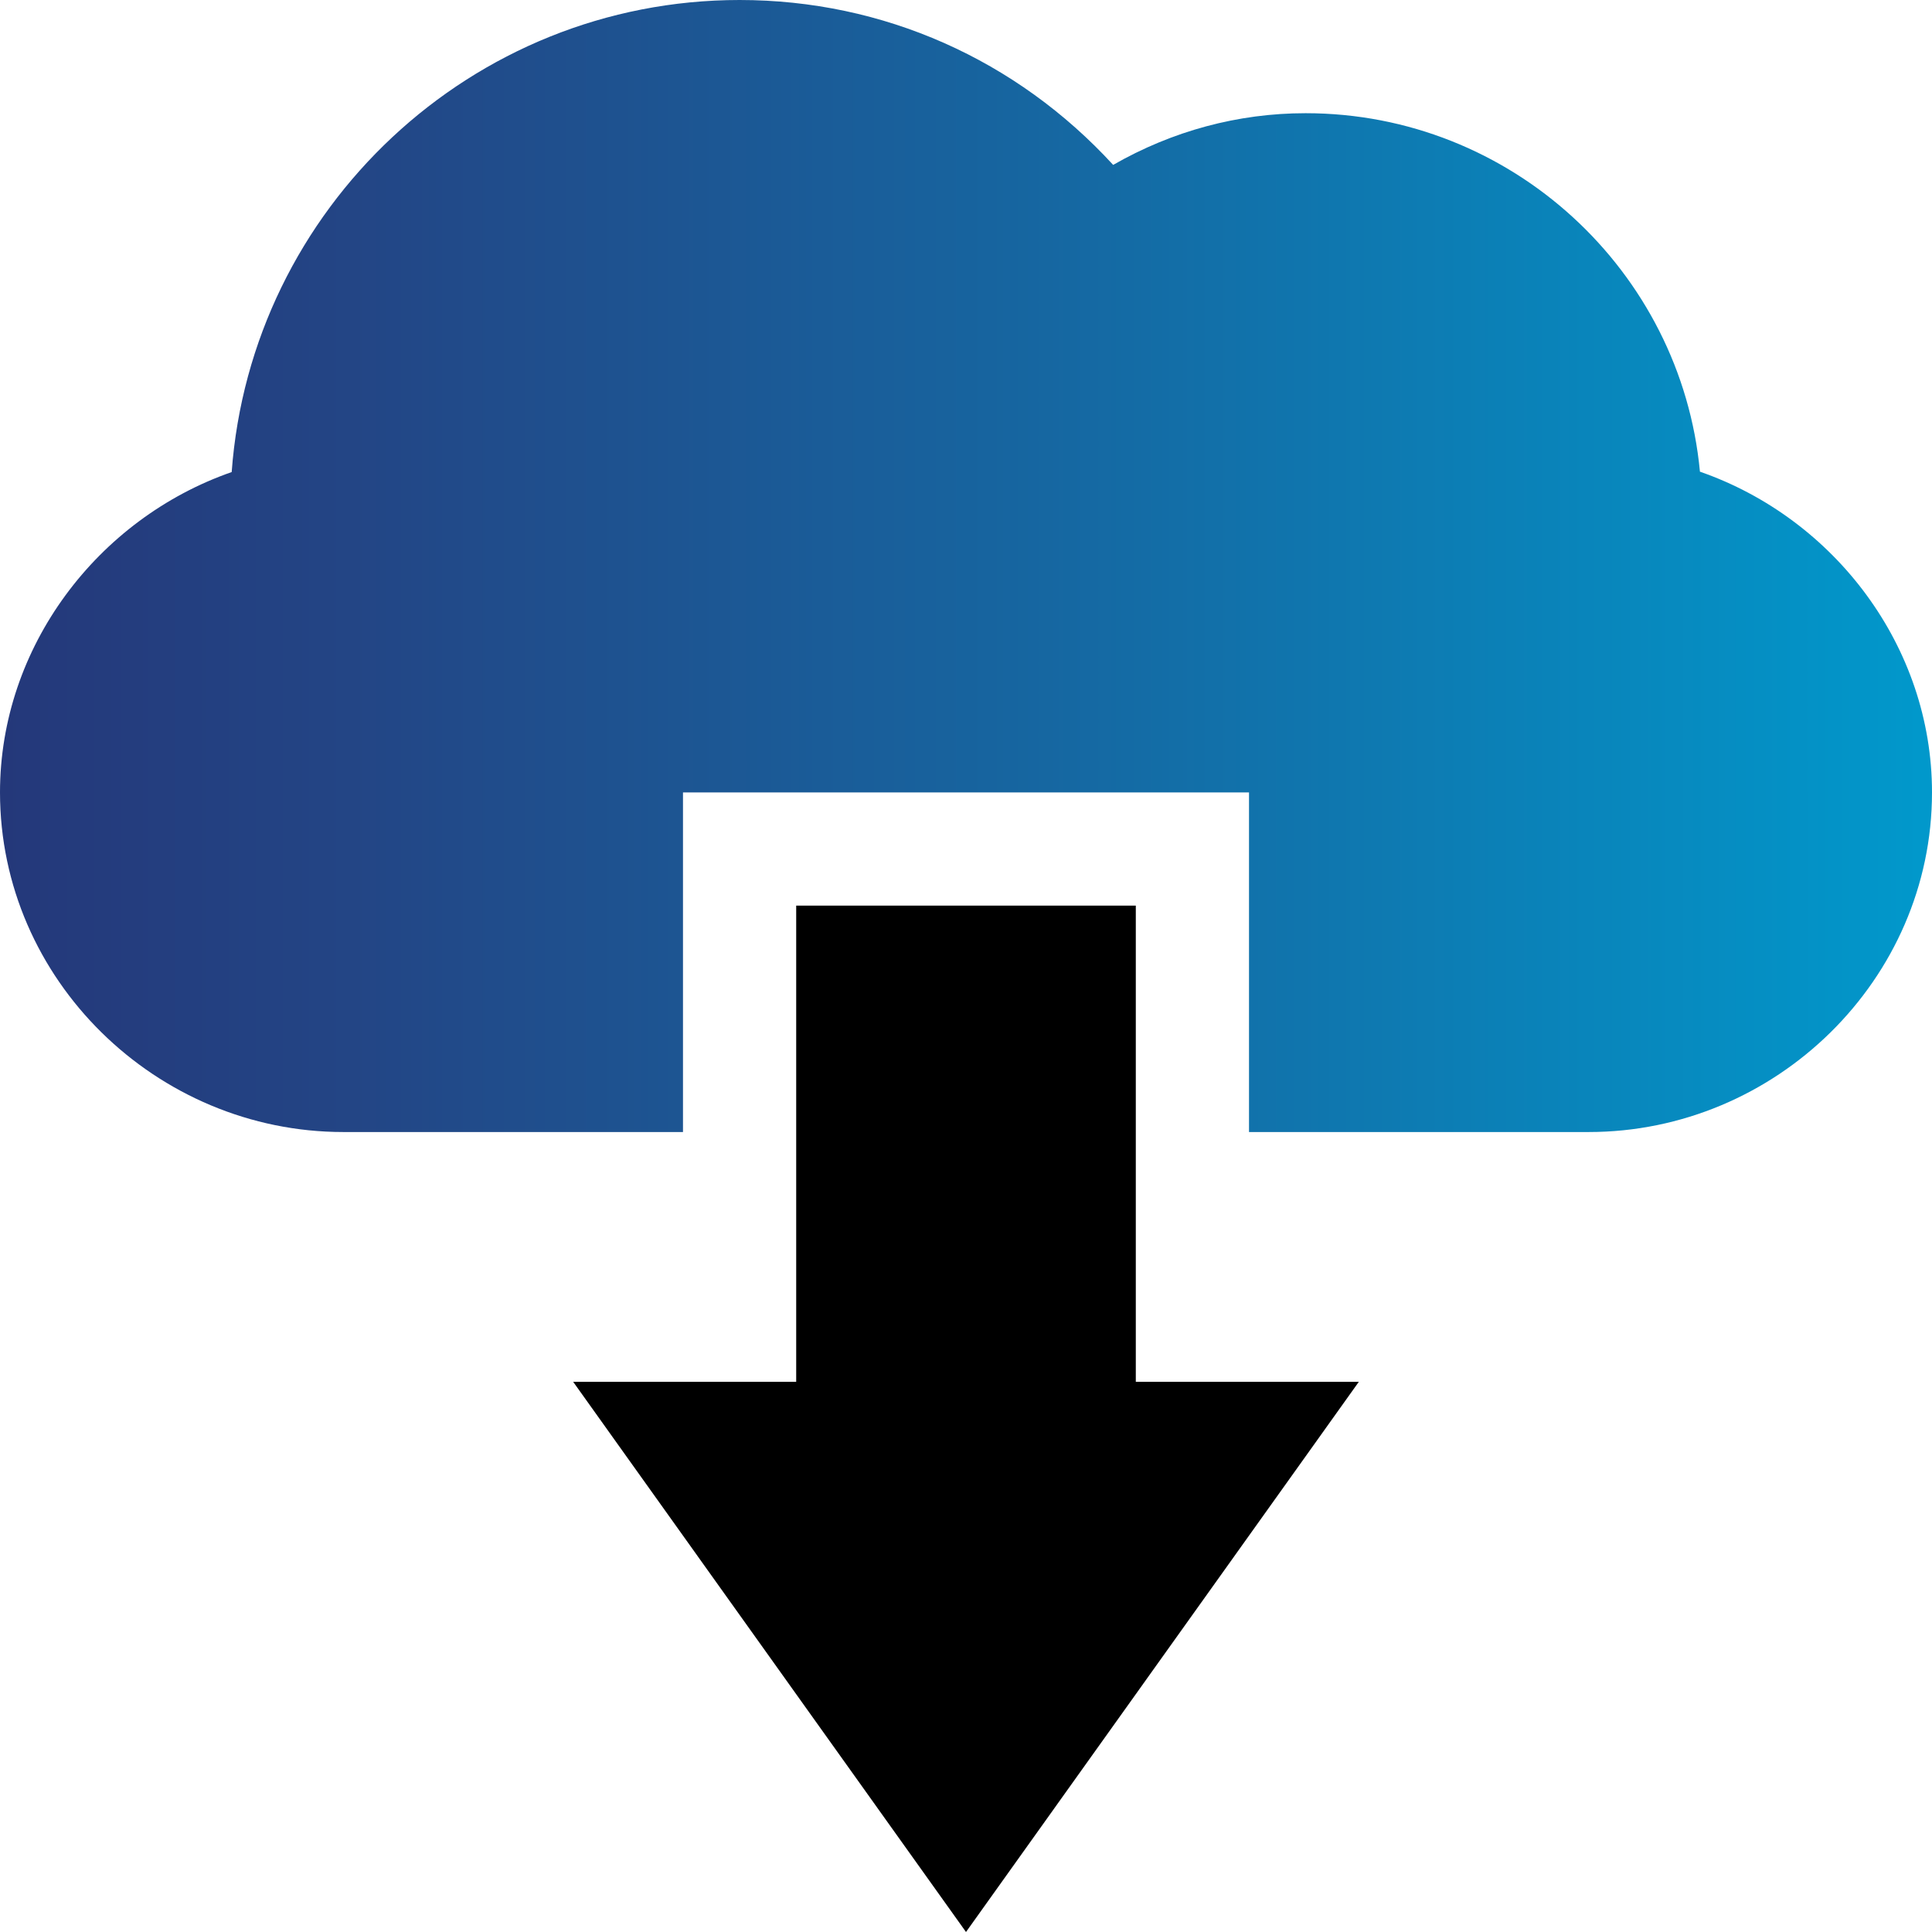
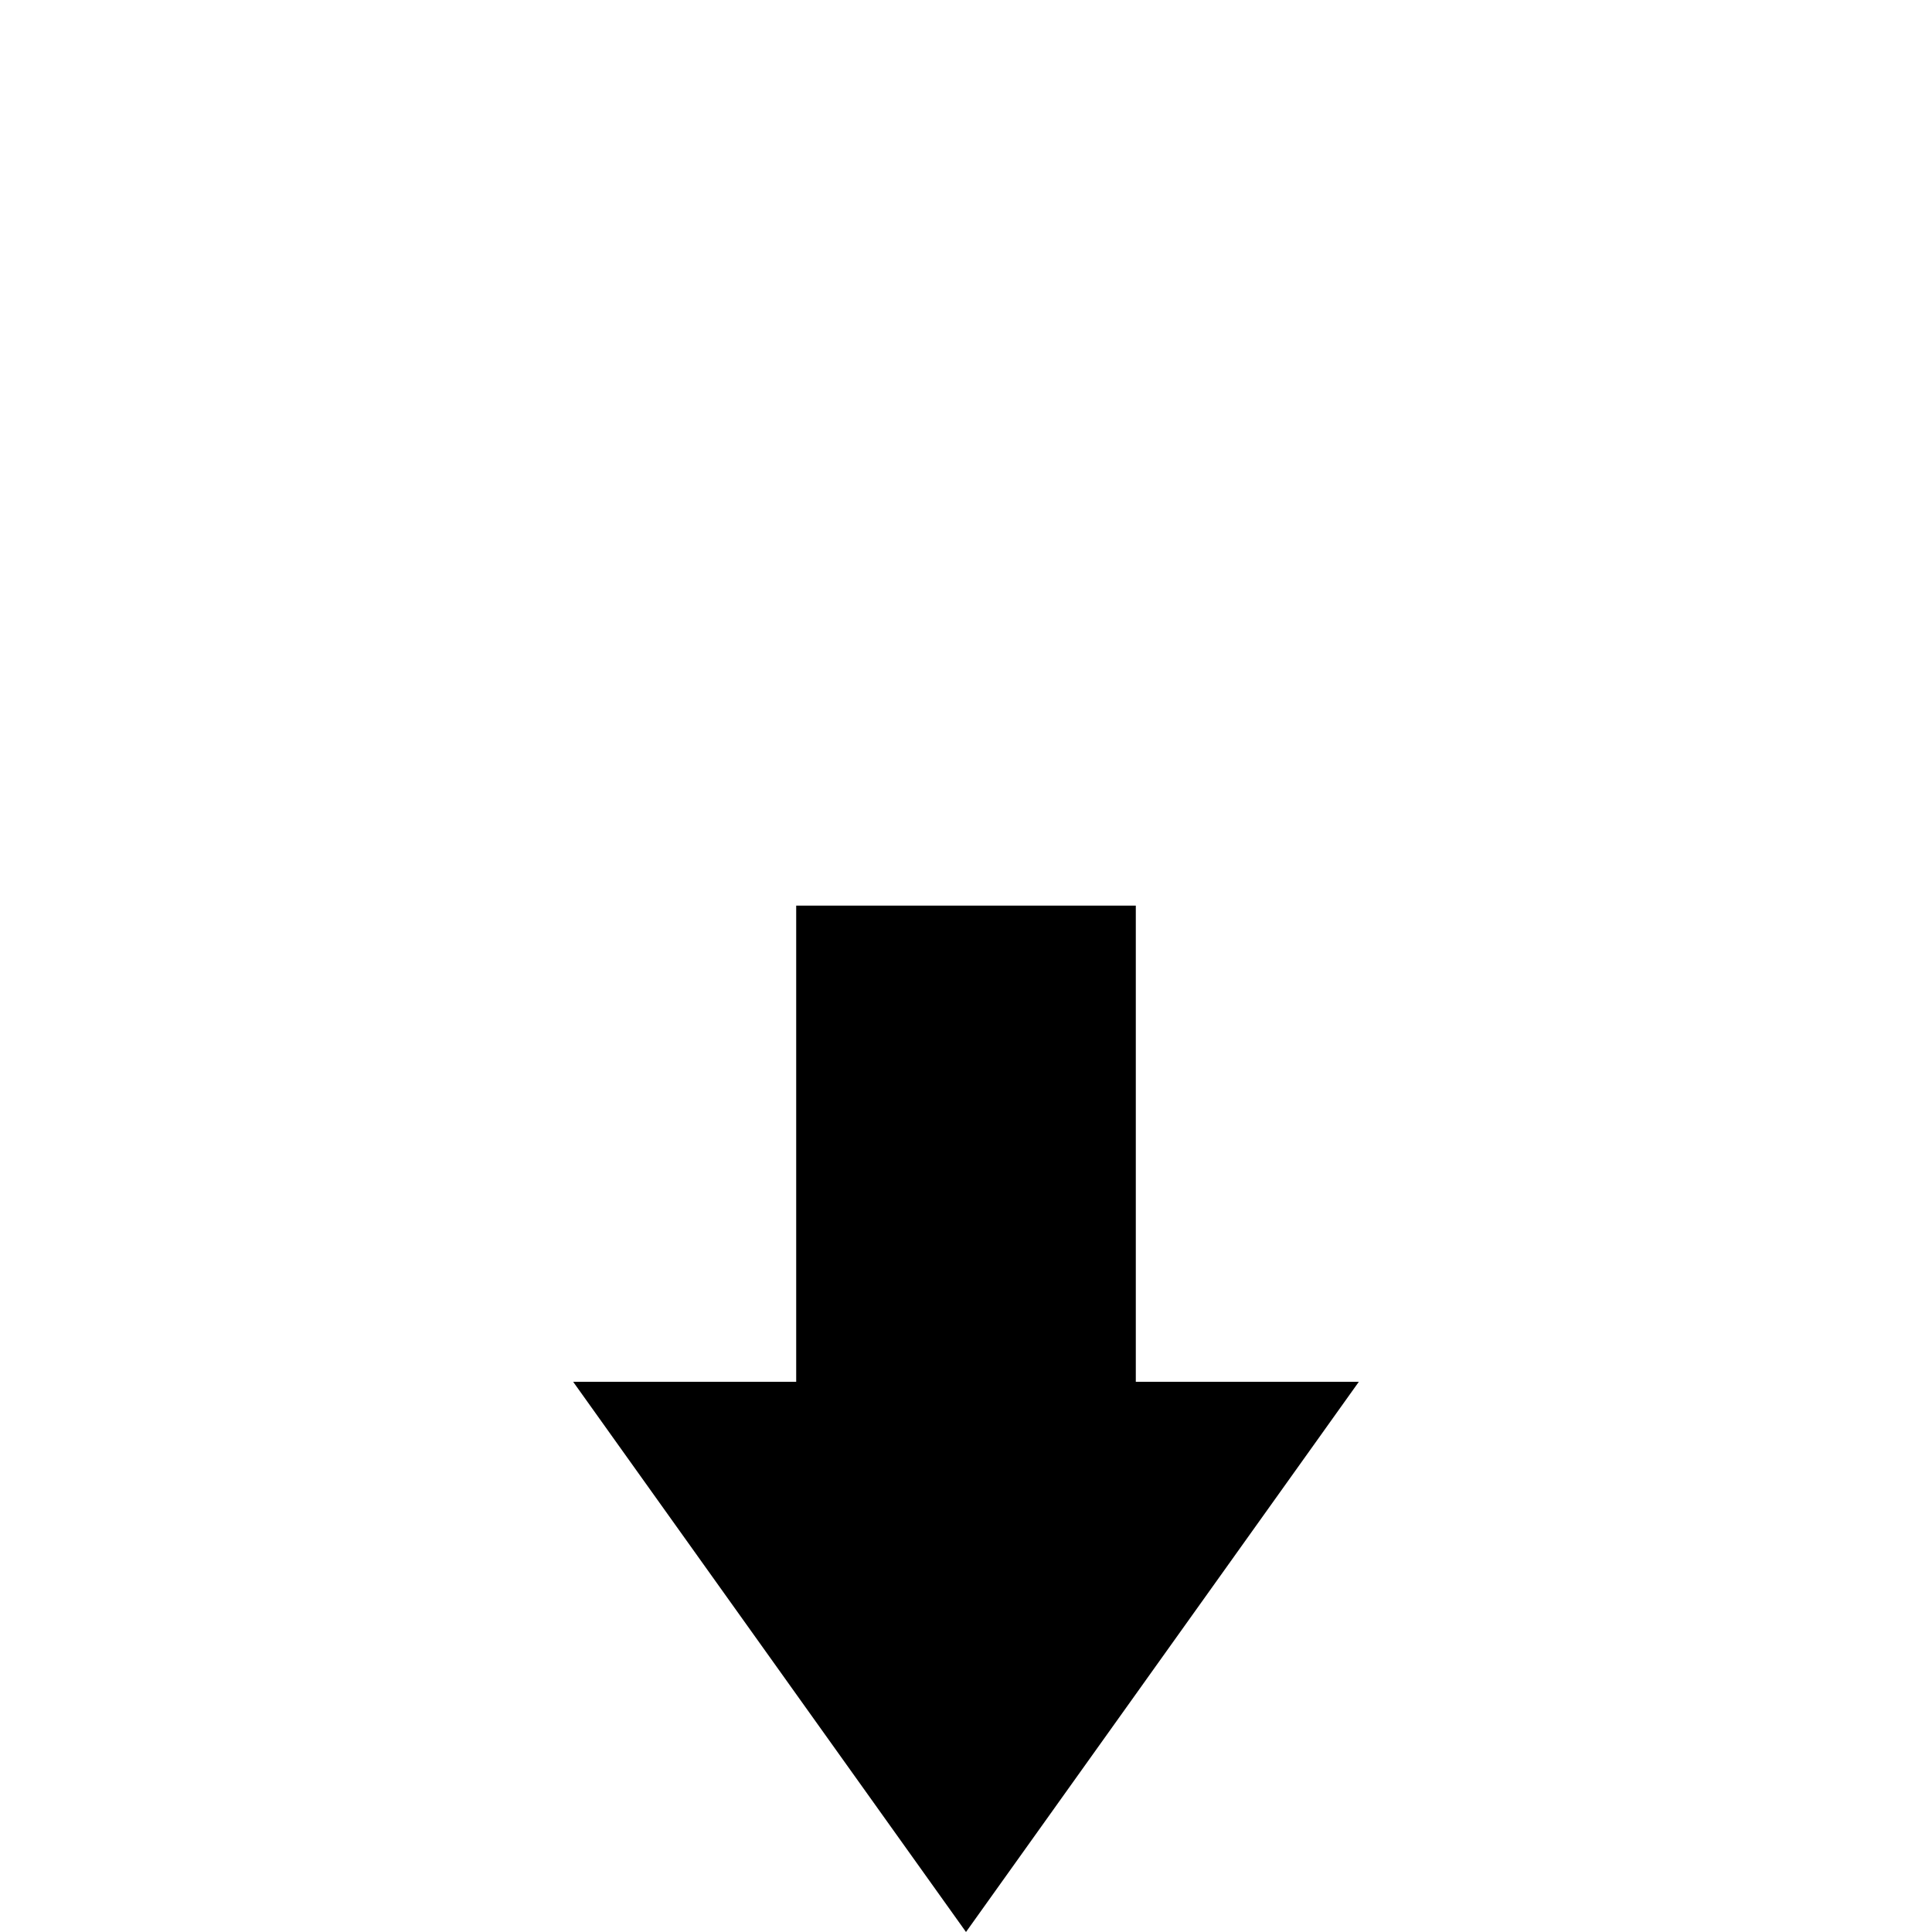
<svg xmlns="http://www.w3.org/2000/svg" version="1.1" id="Capa_1" x="0px" y="0px" viewBox="0 0 512 512" style="enable-background:new 0 0 512 512;" xml:space="preserve">
  <style type="text/css">
	.st0{fill:url(#SVGID_1_);}
</style>
  <g>
    <g>
      <path d="M256,512L151.9,366.2H211V240h90v126.2h59.1L256,512z" />
    </g>
    <linearGradient id="SVGID_1_" gradientUnits="userSpaceOnUse" x1="3.814697e-06" y1="150" x2="512" y2="150">
      <stop offset="0" style="stop-color:#24387A" />
      <stop offset="0.181" style="stop-color:#234585" />
      <stop offset="0.564" style="stop-color:#1569A3" />
      <stop offset="0.995" style="stop-color:#0198CB" />
    </linearGradient>
-     <path class="st0" d="M450.5,125c-5-53.2-50-95-104.5-95c-17.9,0-35.3,4.7-51,13.7C269.4,15.8,234.1,0,196,0   C124.9,0,66.5,55.3,61.4,125.1C25.8,137.5,0,171.5,0,210c0,49.6,41.4,90,91,90h90v-90h150v90h90c49.6,0,91-40.4,91-90   C512,171.4,486.2,137.4,450.5,125z" />
  </g>
</svg>